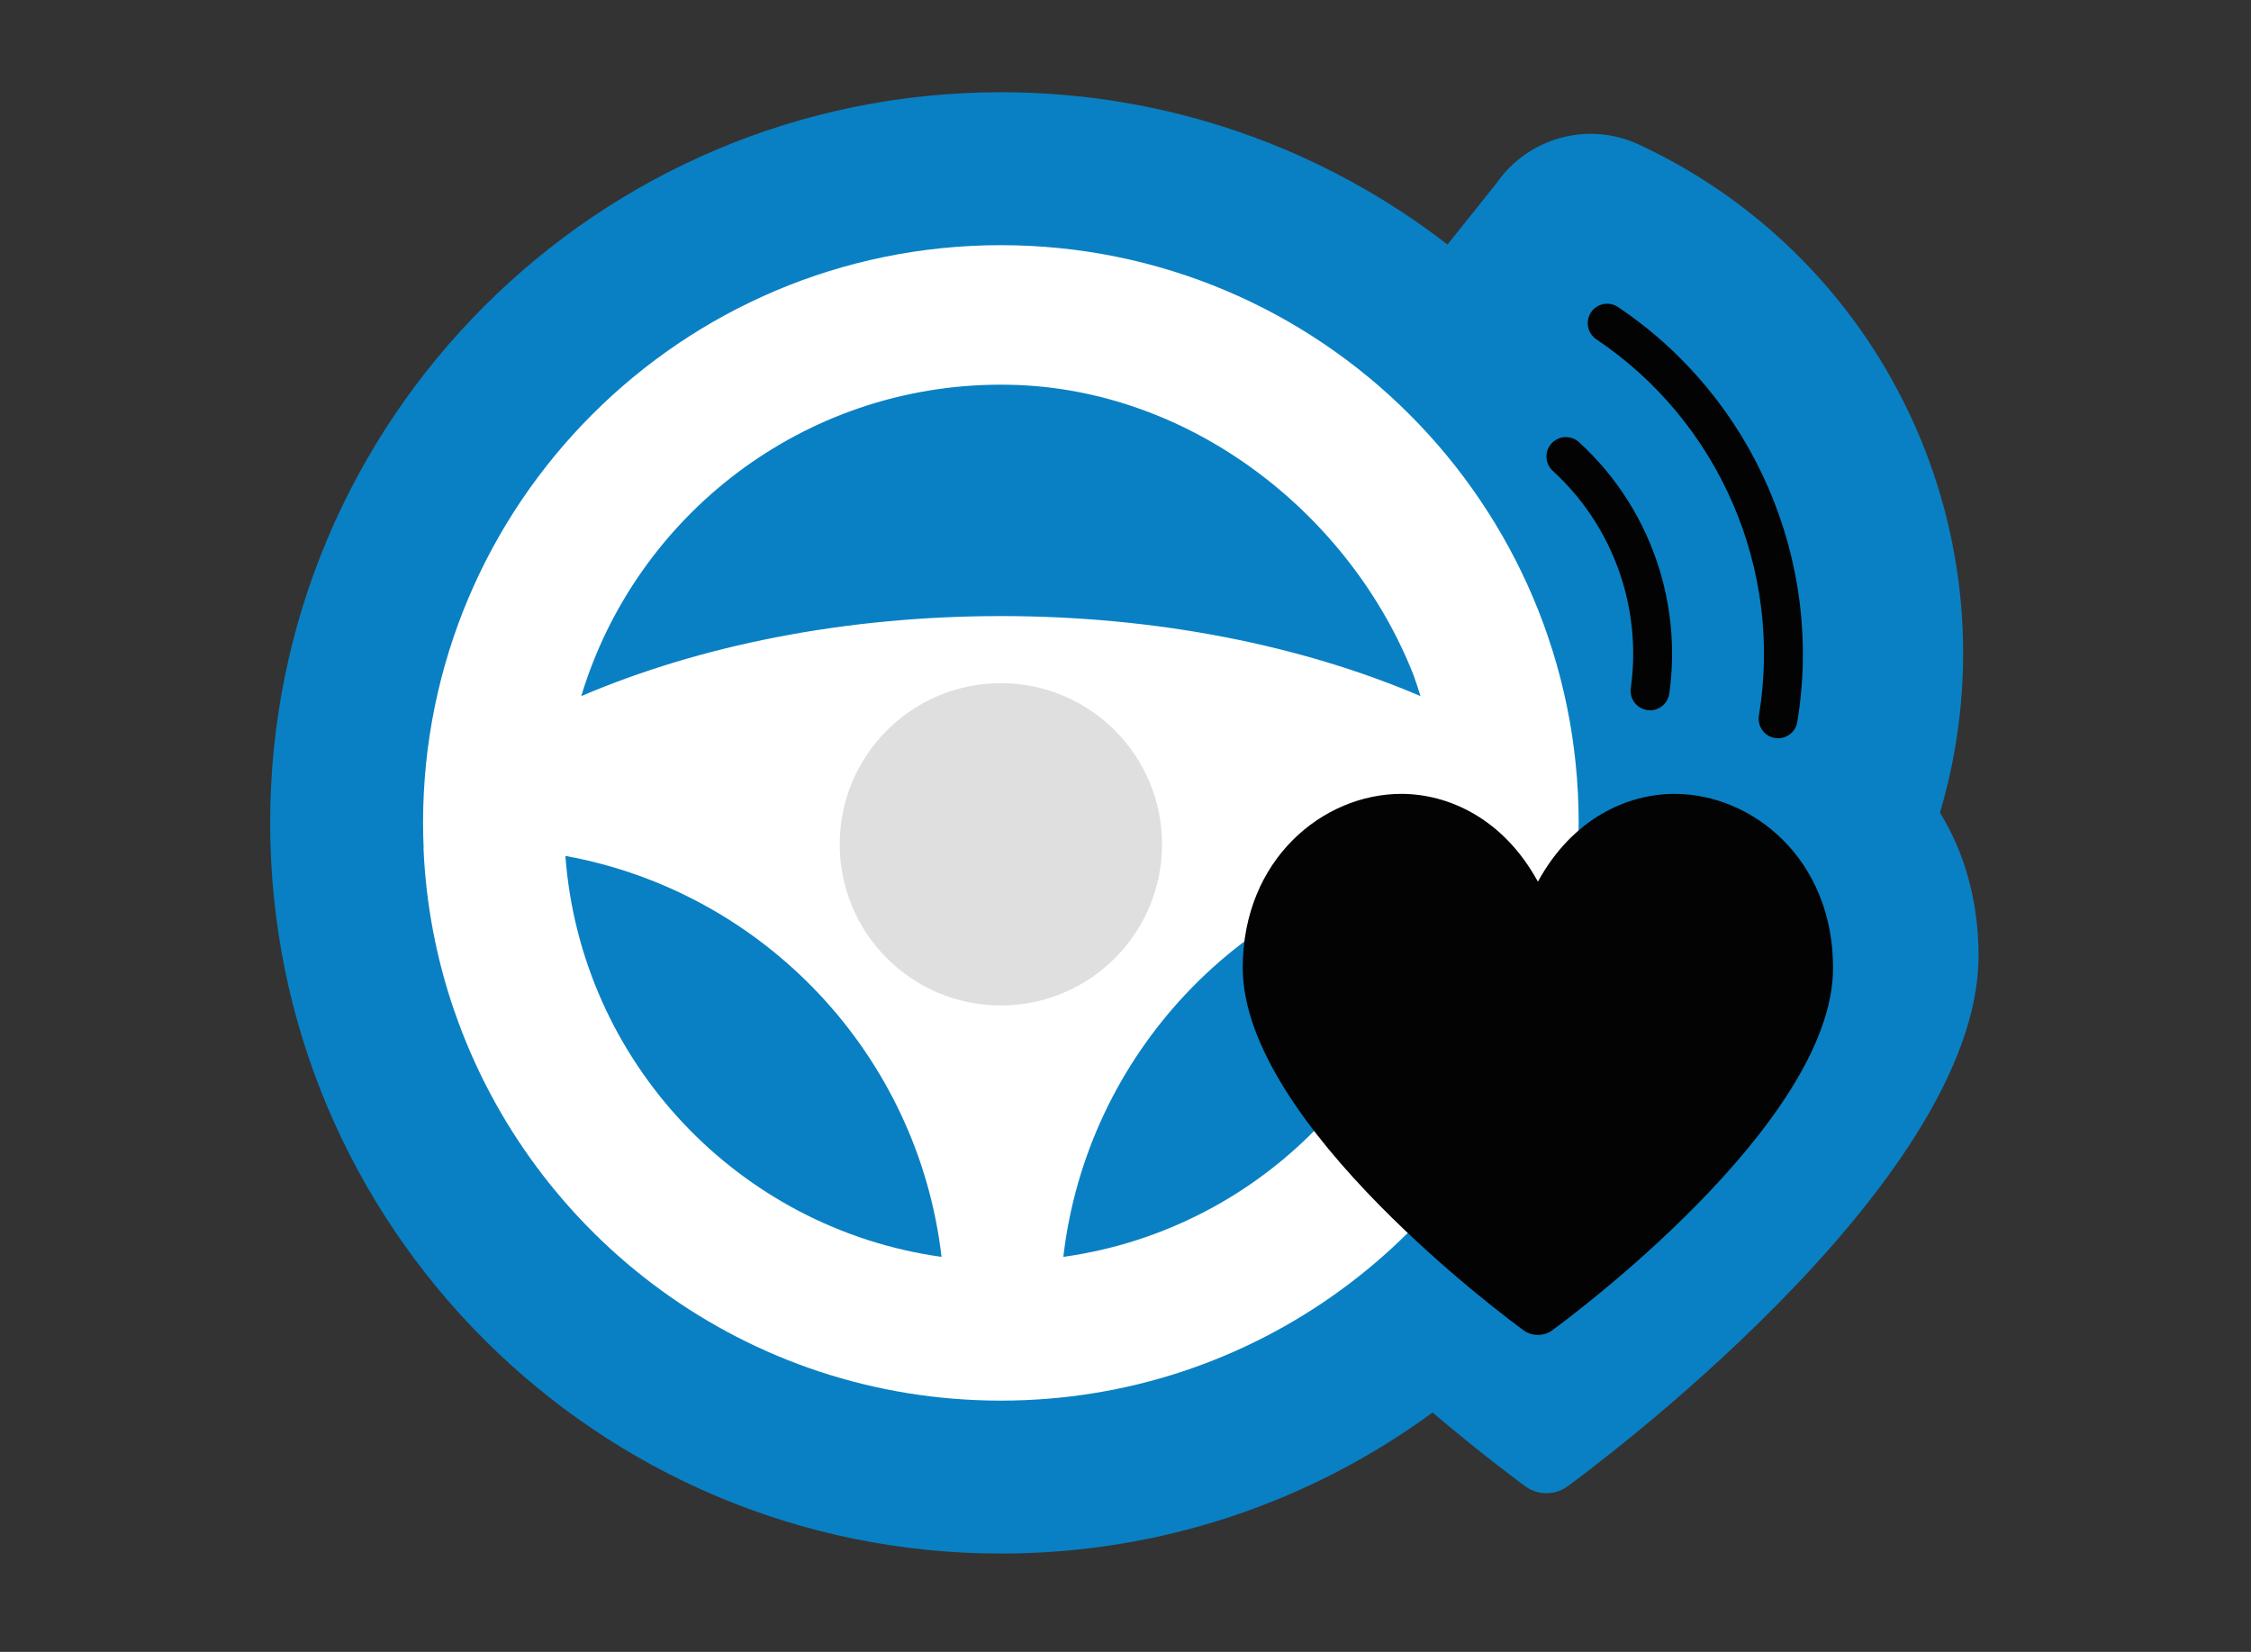
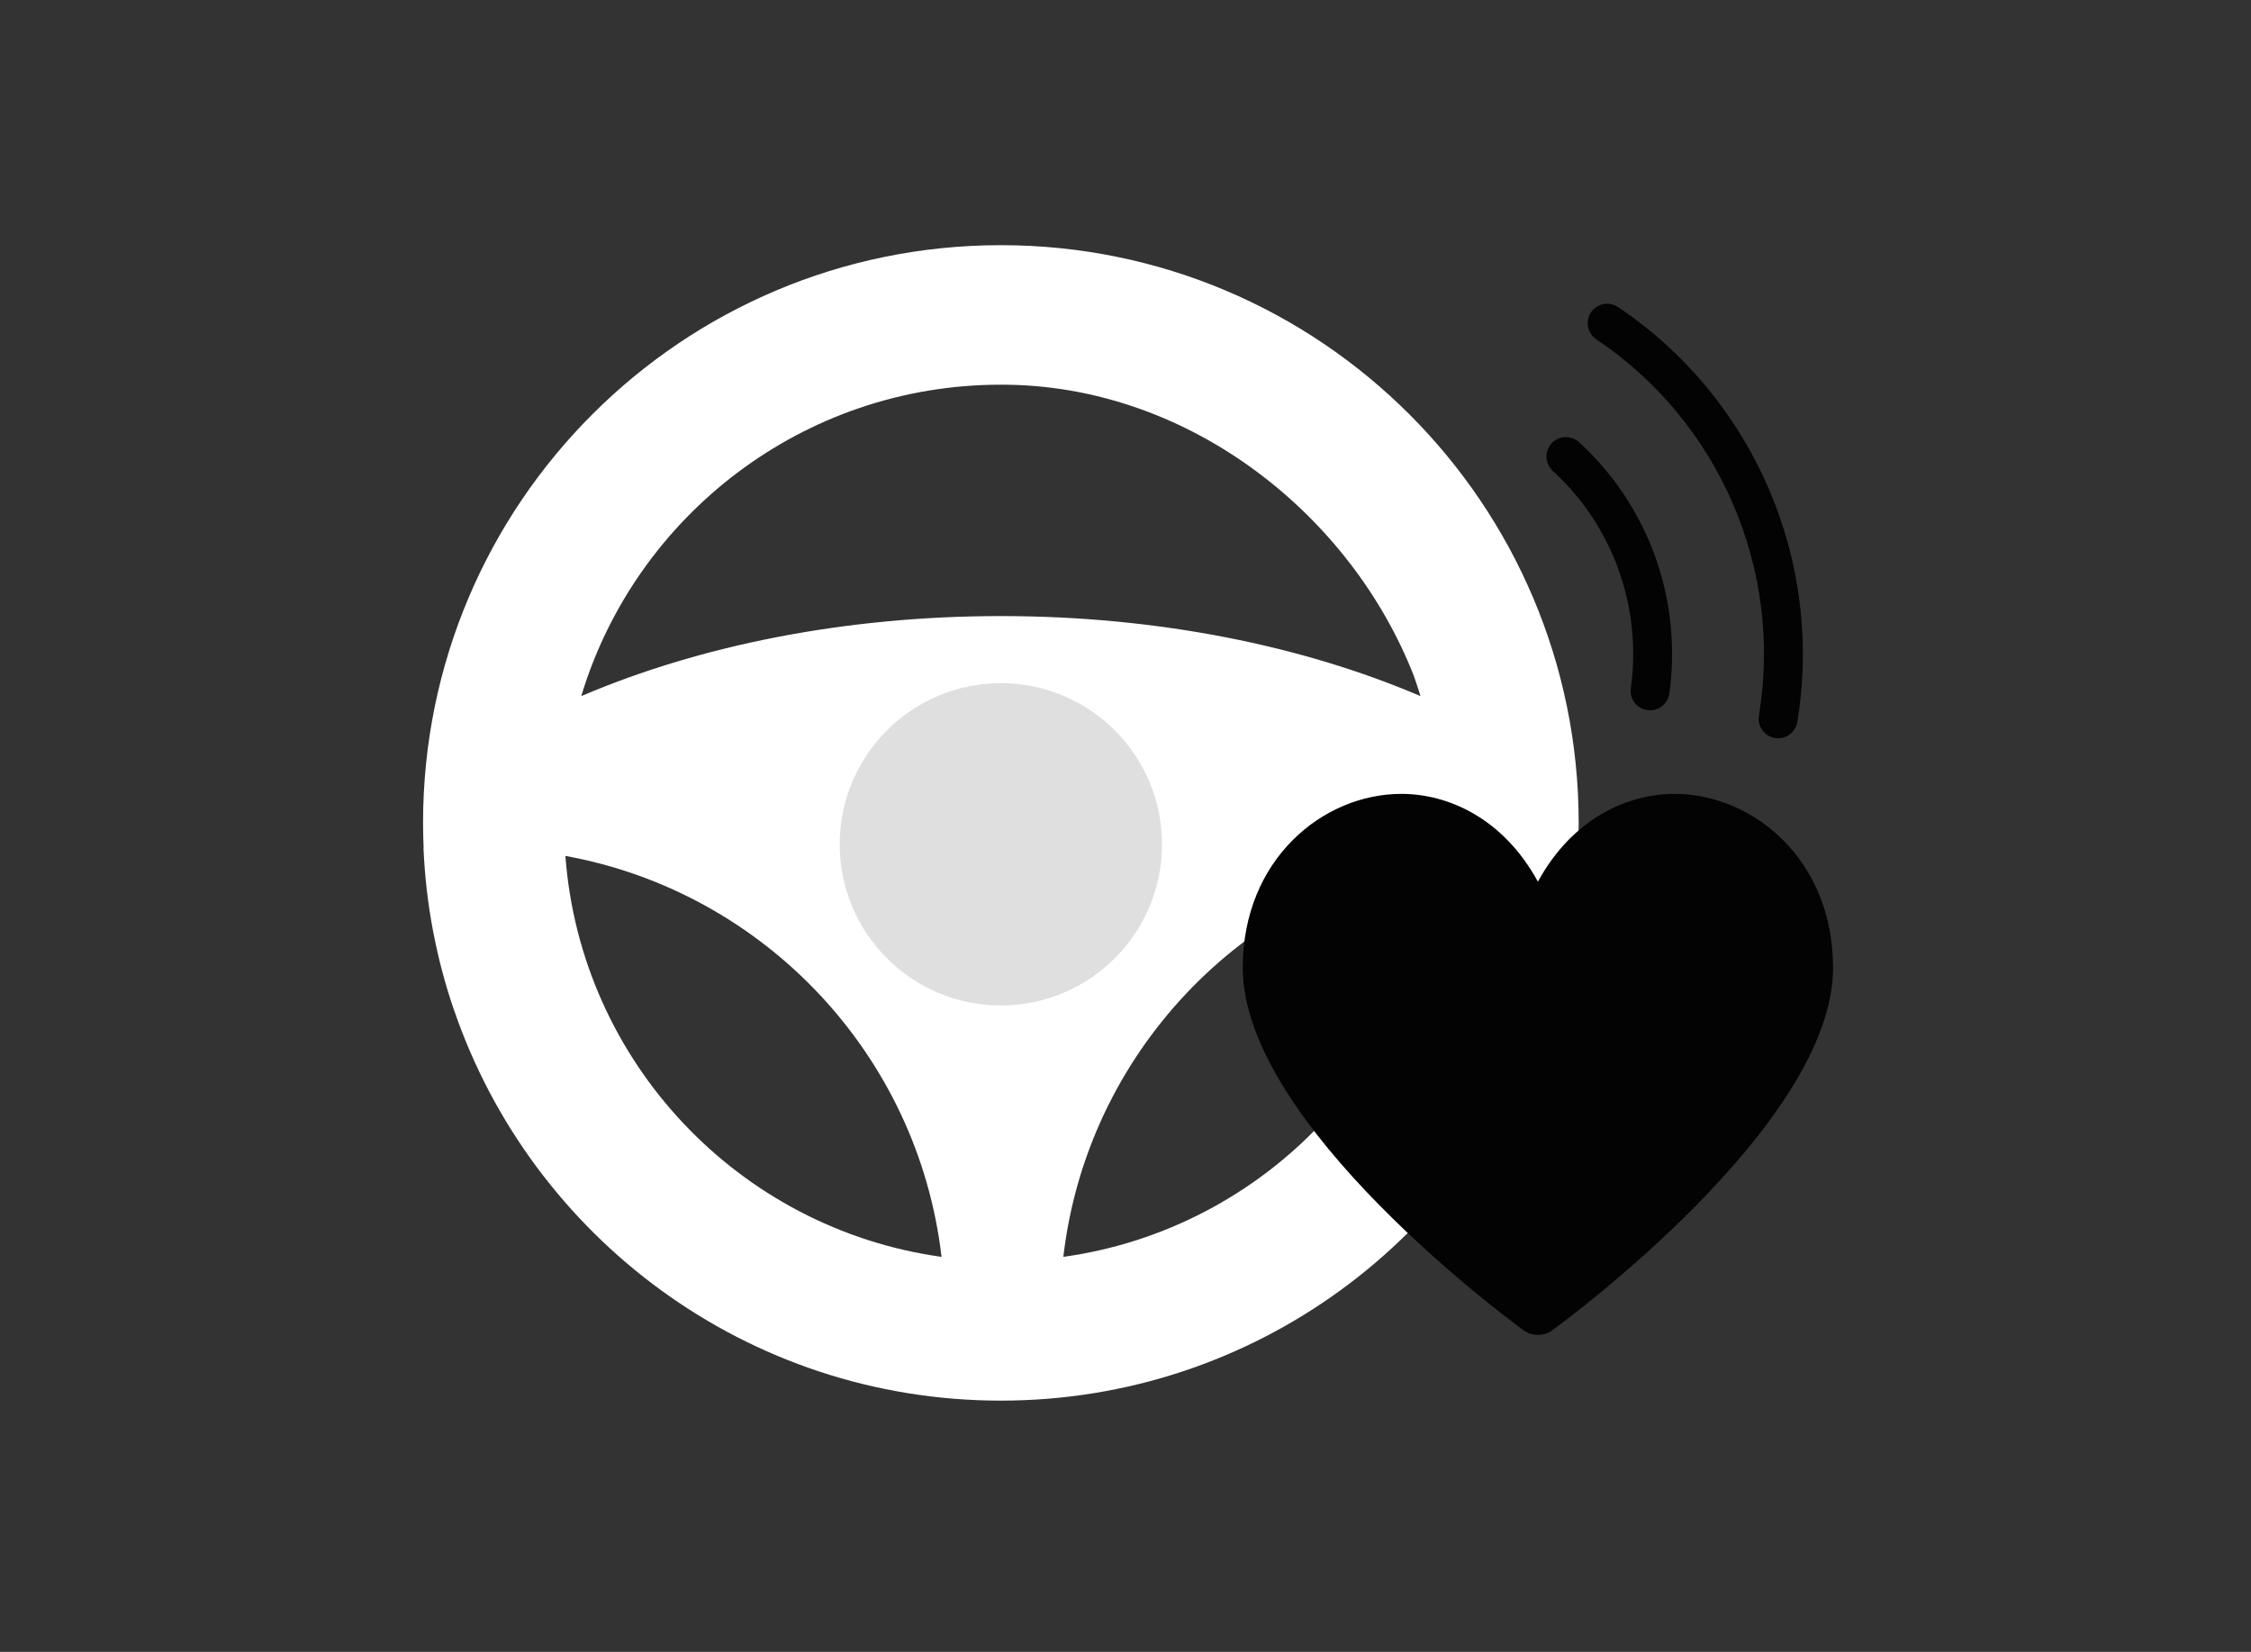
<svg xmlns="http://www.w3.org/2000/svg" version="1.1" id="Lag_1" x="0px" y="0px" viewBox="0 0 984 722.2" style="enable-background:new 0 0 984 722.2;" xml:space="preserve">
  <rect x="0" y="0" width="984" height="722.2" fill="#333333" stroke="none" />
  <style type="text/css">
	.st0{display:none;}
	.st1{display:inline;}
	.st2{fill:#007F4E;}
	.st3{fill:#FFFFFF;}
	.st4{fill:#030304;}
	.st5{fill:#DFDFE0;}
	.st6{fill:none;stroke:#E41F12;stroke-width:18;stroke-linecap:round;stroke-miterlimit:10;}
	.st7{fill:#0980C3;}
	.st8{fill:none;}
</style>
  <g id="Brandstof" class="st0">
    <g class="st1">
      <path class="st2" d="M731.5,199.9c-19.1-24.9-39-36-42.8-38l-16.7-5.6v-46.1c0-36.7-30-66.8-66.8-66.8H290.6    c-36.9,0-66.8,29.9-66.8,66.8v505.3c0,36.9,29.9,66.8,66.8,66.8h314.6c27.9,0,51.9-17.2,61.8-41.5h27.7    c40.8,0,73.9-33.2,73.9-73.9V319.2C768.6,260.6,748.4,222,731.5,199.9z" />
      <path class="st3" d="M610.8,576.1H289.5V138.3c0-15.6,12.8-28.3,28.3-28.3h264.7c15.6,0,28.3,12.8,28.3,28.3V576.1z" />
      <path class="st4" d="M582.5,617.3H317.8c-15.7,0-28.3-12.7-28.3-28.3v-63.7h321.4V589C610.8,604.6,598.1,617.3,582.5,617.3z" />
      <path class="st5" d="M543.1,341.7h-186c-10.9,0-19.8-8.9-19.8-19.8v-141c0-10.9,8.9-19.8,19.8-19.8h186c10.9,0,19.8,8.9,19.8,19.8    v141C563,332.7,554,341.7,543.1,341.7z" />
      <path class="st5" d="M490.4,452.2c0,22.3-18,40.3-40.3,40.3s-40.3-18.1-40.3-40.3c0-22.3,40.3-80.6,40.3-80.6    S490.4,429.9,490.4,452.2z" />
-       <path class="st6" d="M602,335.4h24c11.8,0,21.5,9.7,21.5,21.5v183.9c0,11.8,9.7,21.5,21.5,21.5" />
      <path class="st6" d="M647.5,233.9c0,0,42.8,22.1,42.8,90.5v197.4v18.9c0,11.8-9.7,21.5-21.5,21.5" />
    </g>
  </g>
  <g id="Bil" class="st0">
    <g class="st1">
      <path class="st2" d="M945.2,366.1c0-44.3-32.6-80.2-72.9-80.2h-73c-9-26.3-33.9-45.2-63.2-45.2h-47.4l-39.9-85.5    c-1.1-3.1-2.6-6-4.4-8.8c-7.5-11.4-20.3-19-34.9-19H311.4c-15.7,0-29.4,8.8-36.6,21.7l-1.4,2.8l-41.6,88.7H113.9    c-36.9,0-66.8,29.9-66.8,66.8v164.2c0,36.9,29.9,66.8,66.8,66.8h41.7c22.2,35.8,61.8,59.7,107.1,59.7s84.9-23.9,107.1-59.7h130.3    c22.2,35.8,61.8,59.7,107.1,59.7s84.9-23.9,107.1-59.7H736c28.2,0,52.2-17.4,62-42.1h28.2c32,0,59.1-22.7,68.9-54.2    C924.3,431.7,945.2,401.6,945.2,366.1z" />
      <path class="st3" d="M694,308h-42.4l-1-2.1c-3.4,0.9-7,1.4-10.8,1.4H272.3c-0.5,0-1,0-1.5,0l-0.4,0.7h-113    c-23.4,0-42.4,18.9-42.4,42.4v48.2l0,0v30.2c0,23,18.8,41.7,41.7,41.7h537.8c23,0,41.7-18.8,41.7-41.7v-27.6v-50.8    C736.4,326.9,717.4,308,694,308z" />
      <line class="st6" x1="866.4" y1="366.1" x2="776.8" y2="366.1" />
      <line class="st6" x1="820.8" y1="416.2" x2="706.2" y2="416.2" />
      <circle class="st4" cx="262.8" cy="458.8" r="70.8" />
      <circle class="st4" cx="607.3" cy="460.4" r="70.8" />
-       <path class="st5" d="M644.3,307.3c3.7,0,7.3-0.5,10.8-1.4l-41.6-83.2c-1.1-3.1-2.6-6-4.4-8.8c-7.5-11.4-20.3-19-34.9-19h-98.1    h-20.9h-98.1c-15.7,0-29.4,8.8-36.6,21.7l-1.4,2.8l-43.9,87.7c0.5,0,1,0,1.5,0h367.6L644.3,307.3L644.3,307.3z" />
    </g>
  </g>
  <g id="Fart" class="st0">
    <g class="st1">
      <path class="st2" d="M830.2,371.6c-11.9-46-33.1-88.1-61.6-124.4l8.5-10.4c27.6-33.5,22.1-83.6-12.3-111.9    c-34.4-28.3-84.6-24.2-112.2,9.3l-10.7,13c-43.2-19.8-91.2-30.8-141.9-30.8c-156.9,0-289.1,106-328.8,250.3    c-23.2,10.5-39.4,33.9-39.4,60.8V494c0,36.7,30,66.8,66.8,66.8h169.2c32.1,36.8,79.6,59.7,132.2,58.8    c50.5-0.9,95.5-23.5,126.3-58.8h167.5c36.7,0,66.8-30,66.8-66.8v-66.5C860.6,404.2,848.4,383.6,830.2,371.6z" />
      <path class="st3" d="M773.6,462c0-153.1-124.1-277.2-277.2-277.2S219.3,308.9,219.3,462H773.6z" />
      <path class="st5" d="M777.1,494H215.9c-9.3,0-16.9-7.6-16.9-16.9v-30.3c0-9.3,7.6-16.9,16.9-16.9h561.2c9.3,0,16.9,7.6,16.9,16.9    v30.3C794,486.4,786.4,494,777.1,494z" />
      <ellipse transform="matrix(0.644 -0.765 0.765 0.644 -172.373 541.925)" class="st5" cx="496.492" cy="456.298" rx="96.101" ry="97.901" />
      <path class="st4" d="M553.9,454.4c0.1-1.1,0-2.2-0.3-3.2l-48.6-160c-1.1-3.7-4.6-6.2-8.5-6.2s-7.4,2.5-8.5,6.2l-48.6,159.9    c-0.3,1.1-0.4,2.2-0.3,3.2c0,0.3,0,0.6,0,0.8c0,29.7,24.6,53.8,54.8,53.8h5.4c30.2,0,54.8-24.1,54.8-53.8    C553.9,454.9,553.9,454.7,553.9,454.4z" />
      <line class="st6" x1="712.8" y1="189.5" x2="624.6" y2="296.5" />
    </g>
  </g>
  <g>
-     <path class="st7" d="M848.031,355.282c16.588-55.939,12.743-115.845-10.97-169.224   c-24.131-54.319-66.993-97.961-120.692-122.884c-22.382-10.39-48.492-2.795-62.094,16.808l-21.518,26.933   c-53.985-41.74-121.689-66.594-195.208-66.594c-176.427,0-319.45,143.023-319.45,319.45s143.023,319.45,319.45,319.45   c70.582,0,135.804-22.908,188.674-61.67c22.03,18.686,38.382,30.677,40.533,32.247   c5.415,4.03,13.096,4.03,18.511,0c7.335-5.352,179.633-131.75,179.633-231.923   C864.9,393.333,858.497,372.275,848.031,355.282z" />
    <path class="st8" d="M440.817,168.224c-0.338-0.007-0.678-0.008-1.017-0.013   C440.139,168.215,440.478,168.219,440.817,168.224z" />
    <path class="st8" d="M253.429,304.344c0.259-0.111,0.524-0.218,0.783-0.329   c23.851-78.525,96.755-135.698,183.042-135.829c-0.13-0-0.26-0.004-0.39-0.004   C350.327,168.183,277.203,225.561,253.429,304.344z" />
    <path class="st3" d="M437.255,168.187c0.85,0.002,1.698,0.012,2.545,0.025c-0.75-0.009-1.498-0.028-2.251-0.028   C437.451,168.183,437.353,168.187,437.255,168.187z" />
    <path class="st8" d="M437.55,168.183c-0.099,0-0.196,0.004-0.295,0.004c0.85,0.002,1.698,0.012,2.545,0.025   C439.05,168.203,438.302,168.183,437.55,168.183z" />
    <path class="st3" d="M690.101,359.772c0-139.498-113.085-252.583-252.583-252.583   c-139.498,0-252.583,113.085-252.583,252.583c0,3.716,0.097,7.408,0.256,11.085c-0.019,0.03-0.04,0.06-0.06,0.091   c1.072,24.619,5.681,48.318,13.309,70.616h0.03c33.985,99.352,128.146,170.791,239.014,170.791   c110.932,0,205.144-71.518,239.081-170.958c-0.005-0.014-0.01-0.028-0.016-0.043   c7.924-23.232,12.565-47.983,13.354-73.707c0-0.023-0.002-0.044-0.001-0.067l0.064,0.067   C690.048,365.031,690.101,362.408,690.101,359.772z M411.582,549.51c-0-0.002-0.001-0.004-0.001-0.006   c-88.53-12.309-157.706-85.096-164.426-175.298c-0.001-0-0.001-0-0.001-0   c-0.001-0.016-0.002-0.033-0.003-0.049c0.001,0.016,0.003,0.033,0.004,0.049   c86.719,15.734,154.15,86.797,164.426,175.298c0.095,0.013,0.189,0.029,0.283,0.042   C411.771,549.533,411.676,549.524,411.582,549.51z M254.867,304.015c-0.26,0.111-0.524,0.218-0.783,0.329   c23.774-78.783,96.898-136.161,183.435-136.161c0.119,0,0.237,0.003,0.356,0.004   c0.11-0,0.219-0.003,0.329-0.003c0.752,0,1.5,0.02,2.251,0.028c0.135,0.002,0.27,0.004,0.404,0.005   c0.204,0.004,0.409,0.004,0.614,0.008c-0.001,0-0.001,0-0.001,0c79.444,1.608,149.022,56.986,176.496,127.088   c0.025,0.069,0.05,0.139,0.074,0.208c-0.072-0.053-0.128-0.094,0,0.001c1.037,2.91,2.014,5.849,2.912,8.823   c-51.419-21.998-114.824-34.996-183.435-34.996C369.253,269.348,306.146,282.219,254.867,304.015z M438.204,551.361   c-0.011,0-0.021-0-0.032-0c0.011,0,0.021,0,0.032,0s0.021-0,0.032-0   C438.225,551.36,438.214,551.361,438.204,551.361z M629.253,374.207c-0,0-0,0-0.001,0   c-6.72,90.201-75.896,162.988-164.427,175.298c-0,0.002-0.001,0.004-0.001,0.006   c-0.093,0.013-0.188,0.023-0.281,0.035c0.094-0.013,0.187-0.028,0.281-0.042   c10.275-88.5,77.707-159.564,164.427-175.298c0.001-0.006,0.001-0.012,0.002-0.018   C629.254,374.195,629.254,374.201,629.253,374.207z M617.029,290.903c-0.008-0.021-0.016-0.043-0.024-0.064   l0.085,0.09C617.069,290.92,617.049,290.911,617.029,290.903z" />
    <circle class="st5" cx="437.519" cy="369.141" r="70.447" />
    <g>
      <path class="st4" d="M777.285,322.766c-0.462,0-0.93-0.038-1.401-0.116c-4.631-0.768-7.763-5.145-6.994-9.776    c10.598-63.889-17.298-128.47-71.068-164.526c-3.899-2.614-4.94-7.894-2.326-11.793    c2.614-3.898,7.894-4.94,11.793-2.326c59.295,39.761,90.057,110.975,78.371,181.427    C784.97,319.815,781.368,322.766,777.285,322.766z" />
      <path class="st4" d="M721.306,310.543c-0.394,0-0.793-0.027-1.194-0.084c-4.649-0.653-7.887-4.952-7.233-9.601    c1.092-7.77,1.335-15.688,0.719-23.536c-0.611-7.797-2.07-15.548-4.337-23.038    c-5.634-18.611-16.173-35.351-30.476-48.407c-3.467-3.165-3.712-8.541-0.547-12.009    c3.165-3.467,8.541-3.711,12.009-0.547c16.562,15.12,28.764,34.498,35.284,56.038    c2.621,8.659,4.309,17.62,5.015,26.635c0.711,9.078,0.431,18.24-0.834,27.231    C729.115,307.473,725.476,310.543,721.306,310.543z" />
    </g>
    <g id="Filled_Icons_2_">
      <g id="Filled_Icons_3_">
		</g>
      <g id="New_icons_1_">
        <g>
          <path class="st4" d="M731.994,347.083c-20.451,0-44.535,10.602-59.718,38.385      c-15.182-27.784-39.267-38.385-59.718-38.385c-34.063,0-69.308,28.45-69.308,76.061      c0,68.427,117.693,154.767,122.704,158.422c3.699,2.752,8.946,2.752,12.645,0      c5.011-3.656,122.704-89.996,122.704-158.422C801.303,375.533,766.057,347.083,731.994,347.083z" />
        </g>
      </g>
    </g>
  </g>
</svg>